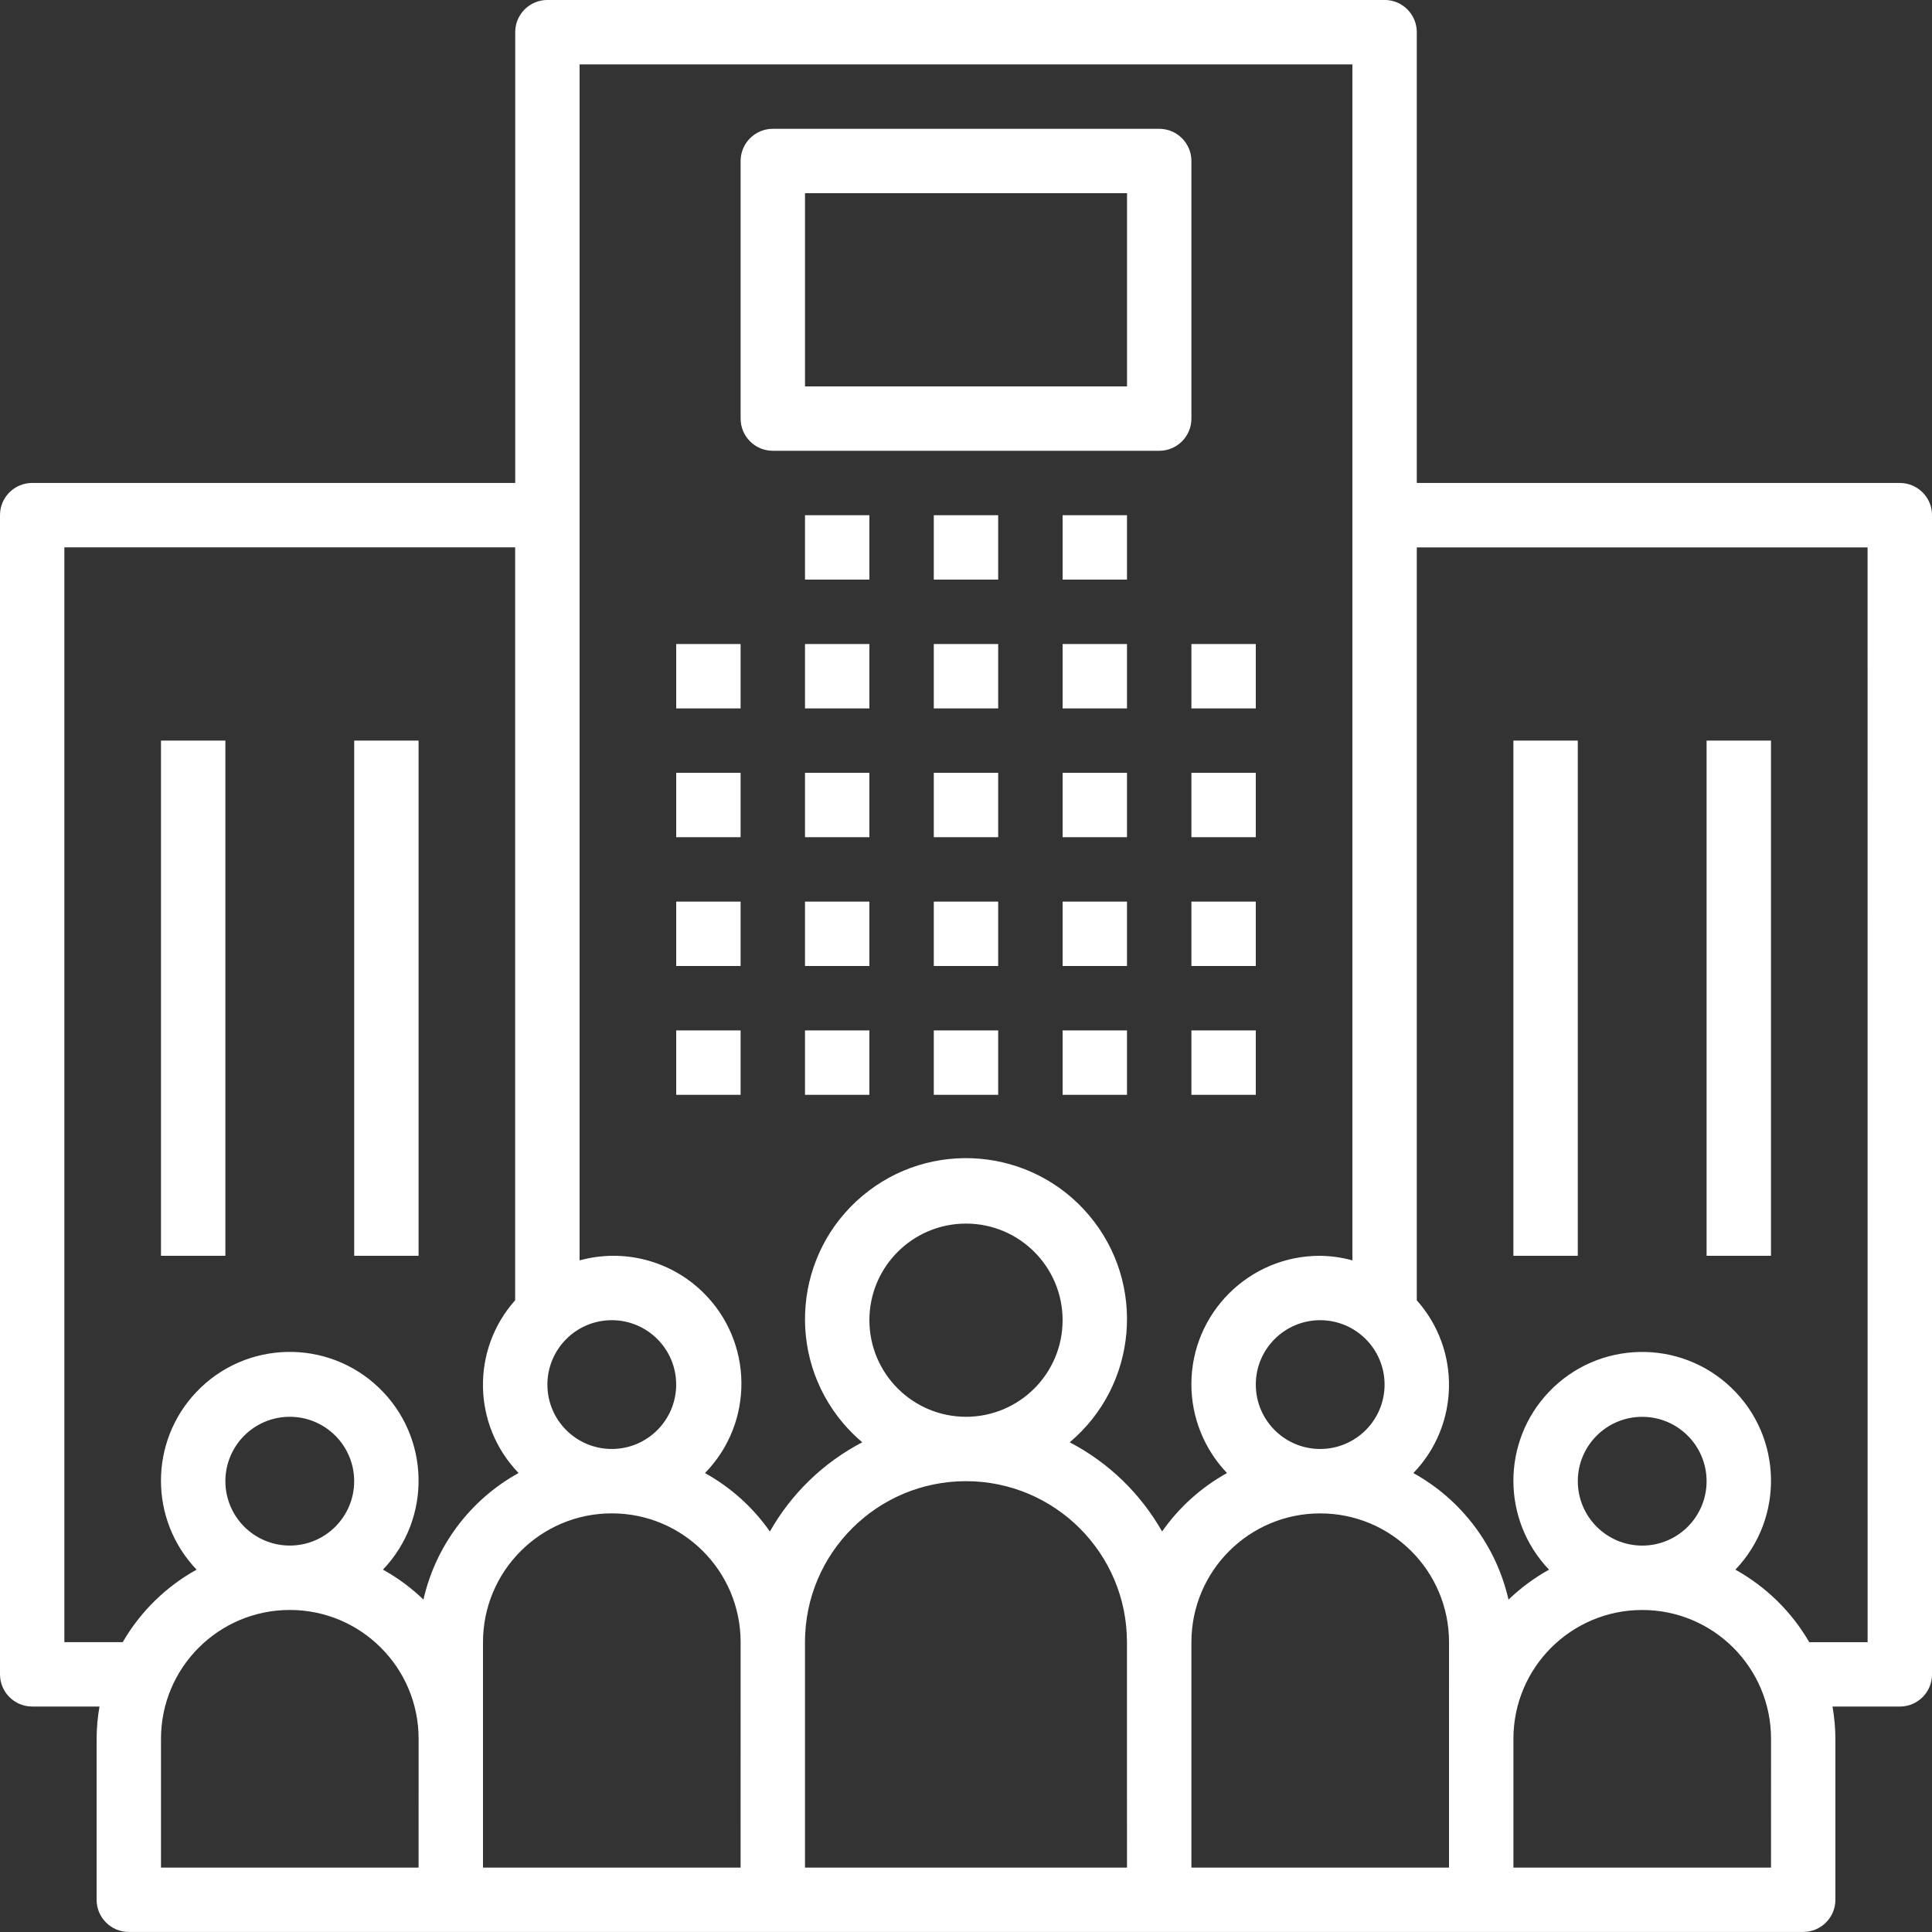
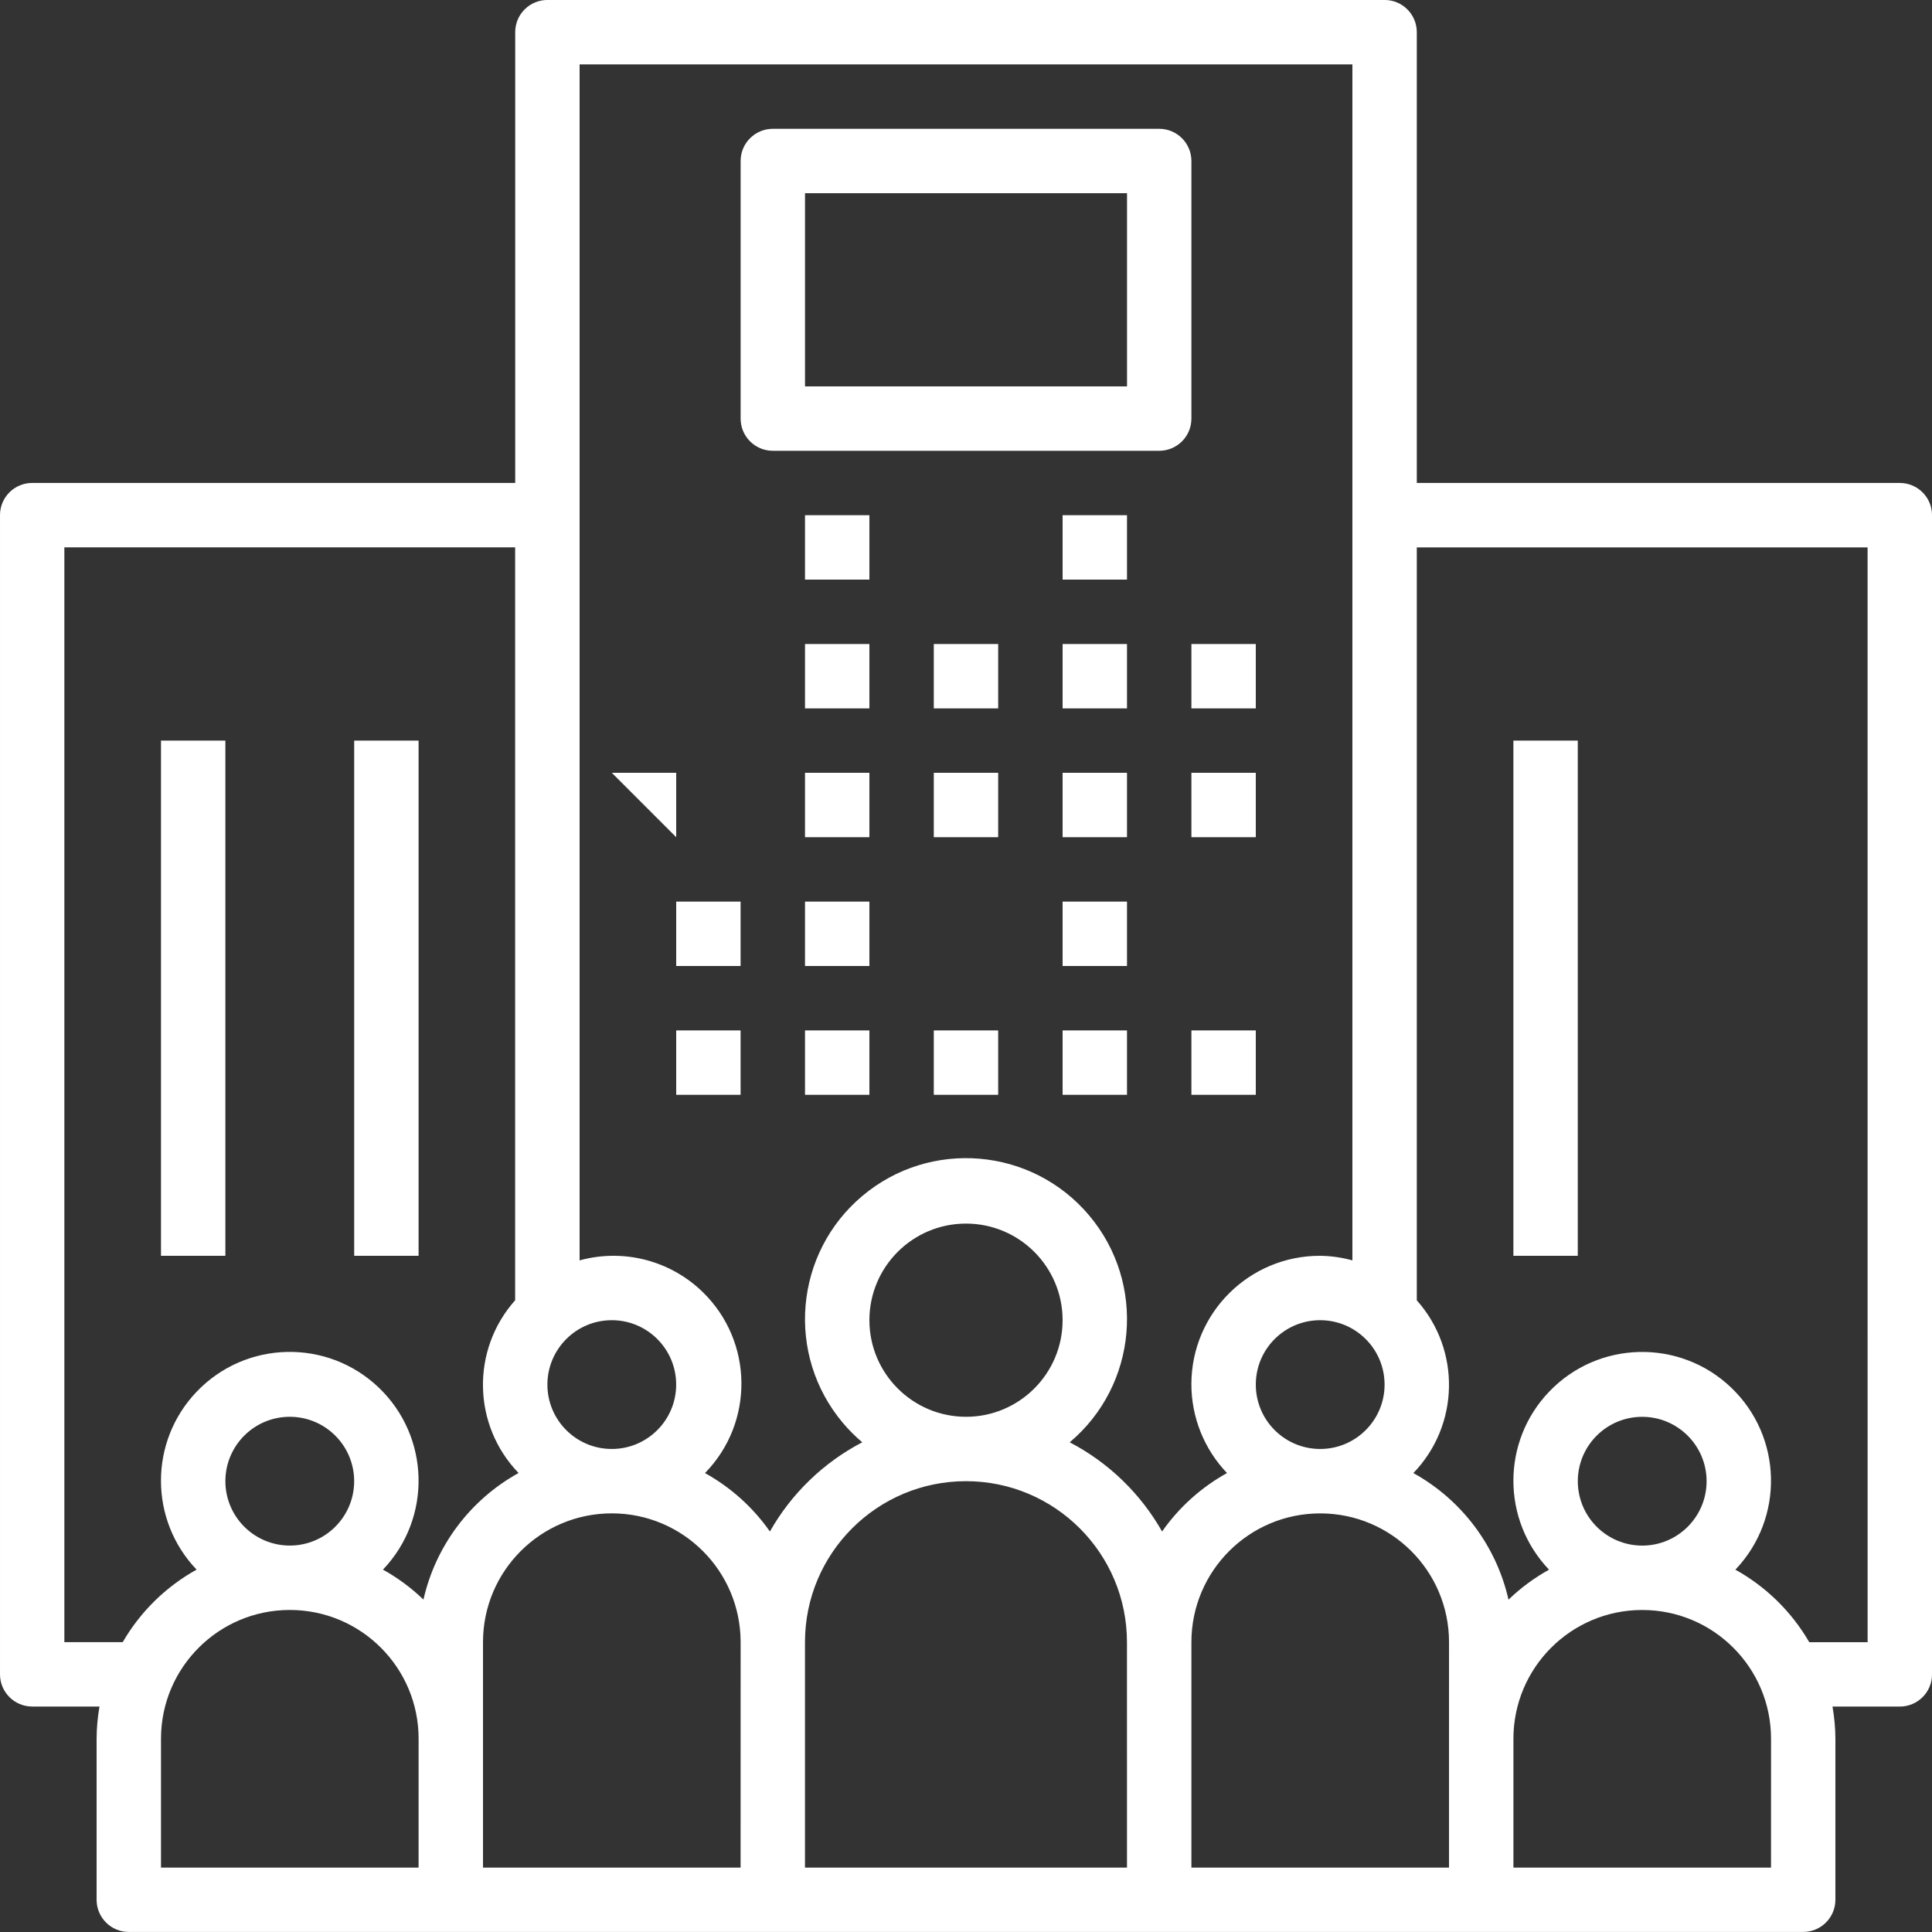
<svg xmlns="http://www.w3.org/2000/svg" height="70" viewBox="0 0 70 70" width="70">
  <rect x="0" y="0" width="70" height="70" fill="#333333" stroke="none" />
  <g fill="#fff" fill-rule="evenodd">
-     <path d="m24.5 25.667h2.333v-2.333h-2.333z" />
-     <path d="m24.5 30.333h2.333v-2.333h-2.333z" />
+     <path d="m24.5 30.333v-2.333h-2.333z" />
    <path d="m24.5 35h2.333v-2.333h-2.333z" />
    <path d="m24.5 39.667h2.333v-2.333h-2.333z" />
    <path d="m29.167 25.667h2.333v-2.333h-2.333z" />
    <path d="m29.167 30.333h2.333v-2.333h-2.333z" />
    <path d="m29.167 35h2.333v-2.333h-2.333z" />
    <path d="m29.167 39.667h2.333v-2.333h-2.333z" />
    <path d="m33.833 25.667h2.333v-2.333h-2.333z" />
    <path d="m33.833 30.333h2.333v-2.333h-2.333z" />
-     <path d="m33.833 35h2.333v-2.333h-2.333z" />
    <path d="m33.833 39.667h2.333v-2.333h-2.333z" />
    <path d="m38.5 25.667h2.333v-2.333h-2.333z" />
    <path d="m29.167 21h2.333v-2.333h-2.333z" />
-     <path d="m33.833 21h2.333v-2.333h-2.333z" />
    <path d="m38.5 21h2.333v-2.333h-2.333z" />
    <path d="m38.5 30.333h2.333v-2.333h-2.333z" />
    <path d="m38.5 35h2.333v-2.333h-2.333z" />
    <path d="m38.5 39.667h2.333v-2.333h-2.333z" />
    <path d="m43.167 25.667h2.333v-2.333h-2.333z" />
    <path d="m43.167 30.333h2.333v-2.333h-2.333z" />
-     <path d="m43.167 35h2.333v-2.333h-2.333z" />
    <path d="m43.167 39.667h2.333v-2.333h-2.333z" />
    <path d="m67.667 59.5h-2.114c-.638-1.102-1.564-2.01-2.677-2.628 1.779-1.864 1.711-4.818-.154-6.598-1.864-1.779-4.818-1.711-6.598.154-1.721 1.803-1.721 4.641 0 6.444-.534.297-1.028.662-1.468 1.086-.443-1.95-1.698-3.619-3.447-4.586 1.672-1.733 1.727-4.461.124-6.259v-27.279h16.333zm-10.5-5.833c0-1.289 1.045-2.333 2.333-2.333s2.333 1.045 2.333 2.333c0 1.289-1.045 2.333-2.333 2.333-1.288-.002-2.332-1.045-2.333-2.333zm7 14h-9.333v-4.667c0-2.577 2.089-4.667 4.667-4.667s4.667 2.089 4.667 4.667zm-11.667-4.667v4.667h-9.333v-8.167c0-2.577 2.089-4.667 4.667-4.667s4.667 2.089 4.667 4.667zm-10.395-7.511c-.781-1.377-1.944-2.5-3.347-3.232 2.464-2.075 2.779-5.756.704-8.22-2.075-2.464-5.756-2.779-8.22-.704-2.464 2.075-2.779 5.756-.704 8.22.214.254.449.49.704.704-1.404.732-2.566 1.854-3.347 3.232-.613-.875-1.418-1.599-2.352-2.117 1.789-1.83 1.755-4.763-.075-6.552-1.178-1.152-2.879-1.591-4.468-1.154v-43.332h28v43.332c-.38-.105-.772-.161-1.167-.166-2.57-.007-4.66 2.071-4.667 4.642-.003 1.203.46 2.36 1.291 3.229-.934.518-1.739 1.242-2.352 2.117zm-10.605-7.656c0-1.933 1.567-3.5 3.5-3.5s3.5 1.567 3.5 3.5-1.567 3.5-3.5 3.5c-1.932-.002-3.498-1.568-3.5-3.5zm9.333 19.833h-11.667v-8.167c0-3.222 2.612-5.833 5.833-5.833s5.833 2.612 5.833 5.833zm-14 0h-9.333v-8.167c0-2.577 2.089-4.667 4.667-4.667s4.667 2.089 4.667 4.667zm-11.49-9.709c-.44-.424-.933-.79-1.468-1.086 1.779-1.864 1.711-4.818-.154-6.598-1.864-1.78-4.818-1.711-6.598.154-1.721 1.803-1.721 4.641 0 6.444-1.114.618-2.039 1.526-2.677 2.628h-2.114v-39.667h16.333v27.279c-1.602 1.798-1.548 4.527.124 6.259-1.75.968-3.004 2.636-3.447 4.586zm-7.177-4.291c0-1.289 1.045-2.333 2.333-2.333 1.289 0 2.333 1.045 2.333 2.333 0 1.289-1.045 2.333-2.333 2.333-1.288-.002-2.332-1.045-2.333-2.333zm7 14h-9.333v-4.667c0-2.577 2.089-4.667 4.667-4.667s4.667 2.089 4.667 4.667zm7-19.833c1.289 0 2.333 1.045 2.333 2.333 0 1.289-1.045 2.333-2.333 2.333-1.289 0-2.333-1.045-2.333-2.333.002-1.288 1.045-2.332 2.333-2.333zm28 2.333c0 1.289-1.045 2.333-2.333 2.333-1.289 0-2.333-1.045-2.333-2.333 0-1.289 1.045-2.333 2.333-2.333 1.288.002 2.332 1.045 2.333 2.333zm18.668-32.667h-.001-17.5v-16.333c0-.644-.521-1.167-1.165-1.167h-.001-30.333c-.644 0-1.166.521-1.167 1.165v.001 16.333h-17.5c-.644-0-1.167.521-1.167 1.165v.001 42c0 .644.521 1.166 1.165 1.167h.001 2.439c-.068.385-.103.775-.105 1.167v5.833c-0.0.644.521 1.167 1.165 1.167h.001 60.667c.644 0 1.166-.521 1.167-1.165v-.001-5.833c-.002-.391-.038-.781-.105-1.167h2.439c.644 0 1.167-.521 1.167-1.165v-.001-42c0-.644-.521-1.166-1.165-1.167z" />
    <path d="m54.833 45.5h2.333v-18.667h-2.333z" />
-     <path d="m61.833 45.5h2.333v-18.667h-2.333z" />
    <path d="m5.833 45.5h2.333v-18.667h-2.333z" />
    <path d="m12.833 45.5h2.333v-18.667h-2.333z" />
    <path d="m29.167 14h11.667v-7h-11.667zm12.835-9.333h-.001-14c-.644-0-1.166.521-1.167 1.165v.001 9.333c-0.0.644.521 1.166 1.165 1.167h.001 14c.644 0 1.166-.521 1.167-1.165v-.001-9.333c0-.644-.521-1.166-1.165-1.167z" />
  </g>
</svg>